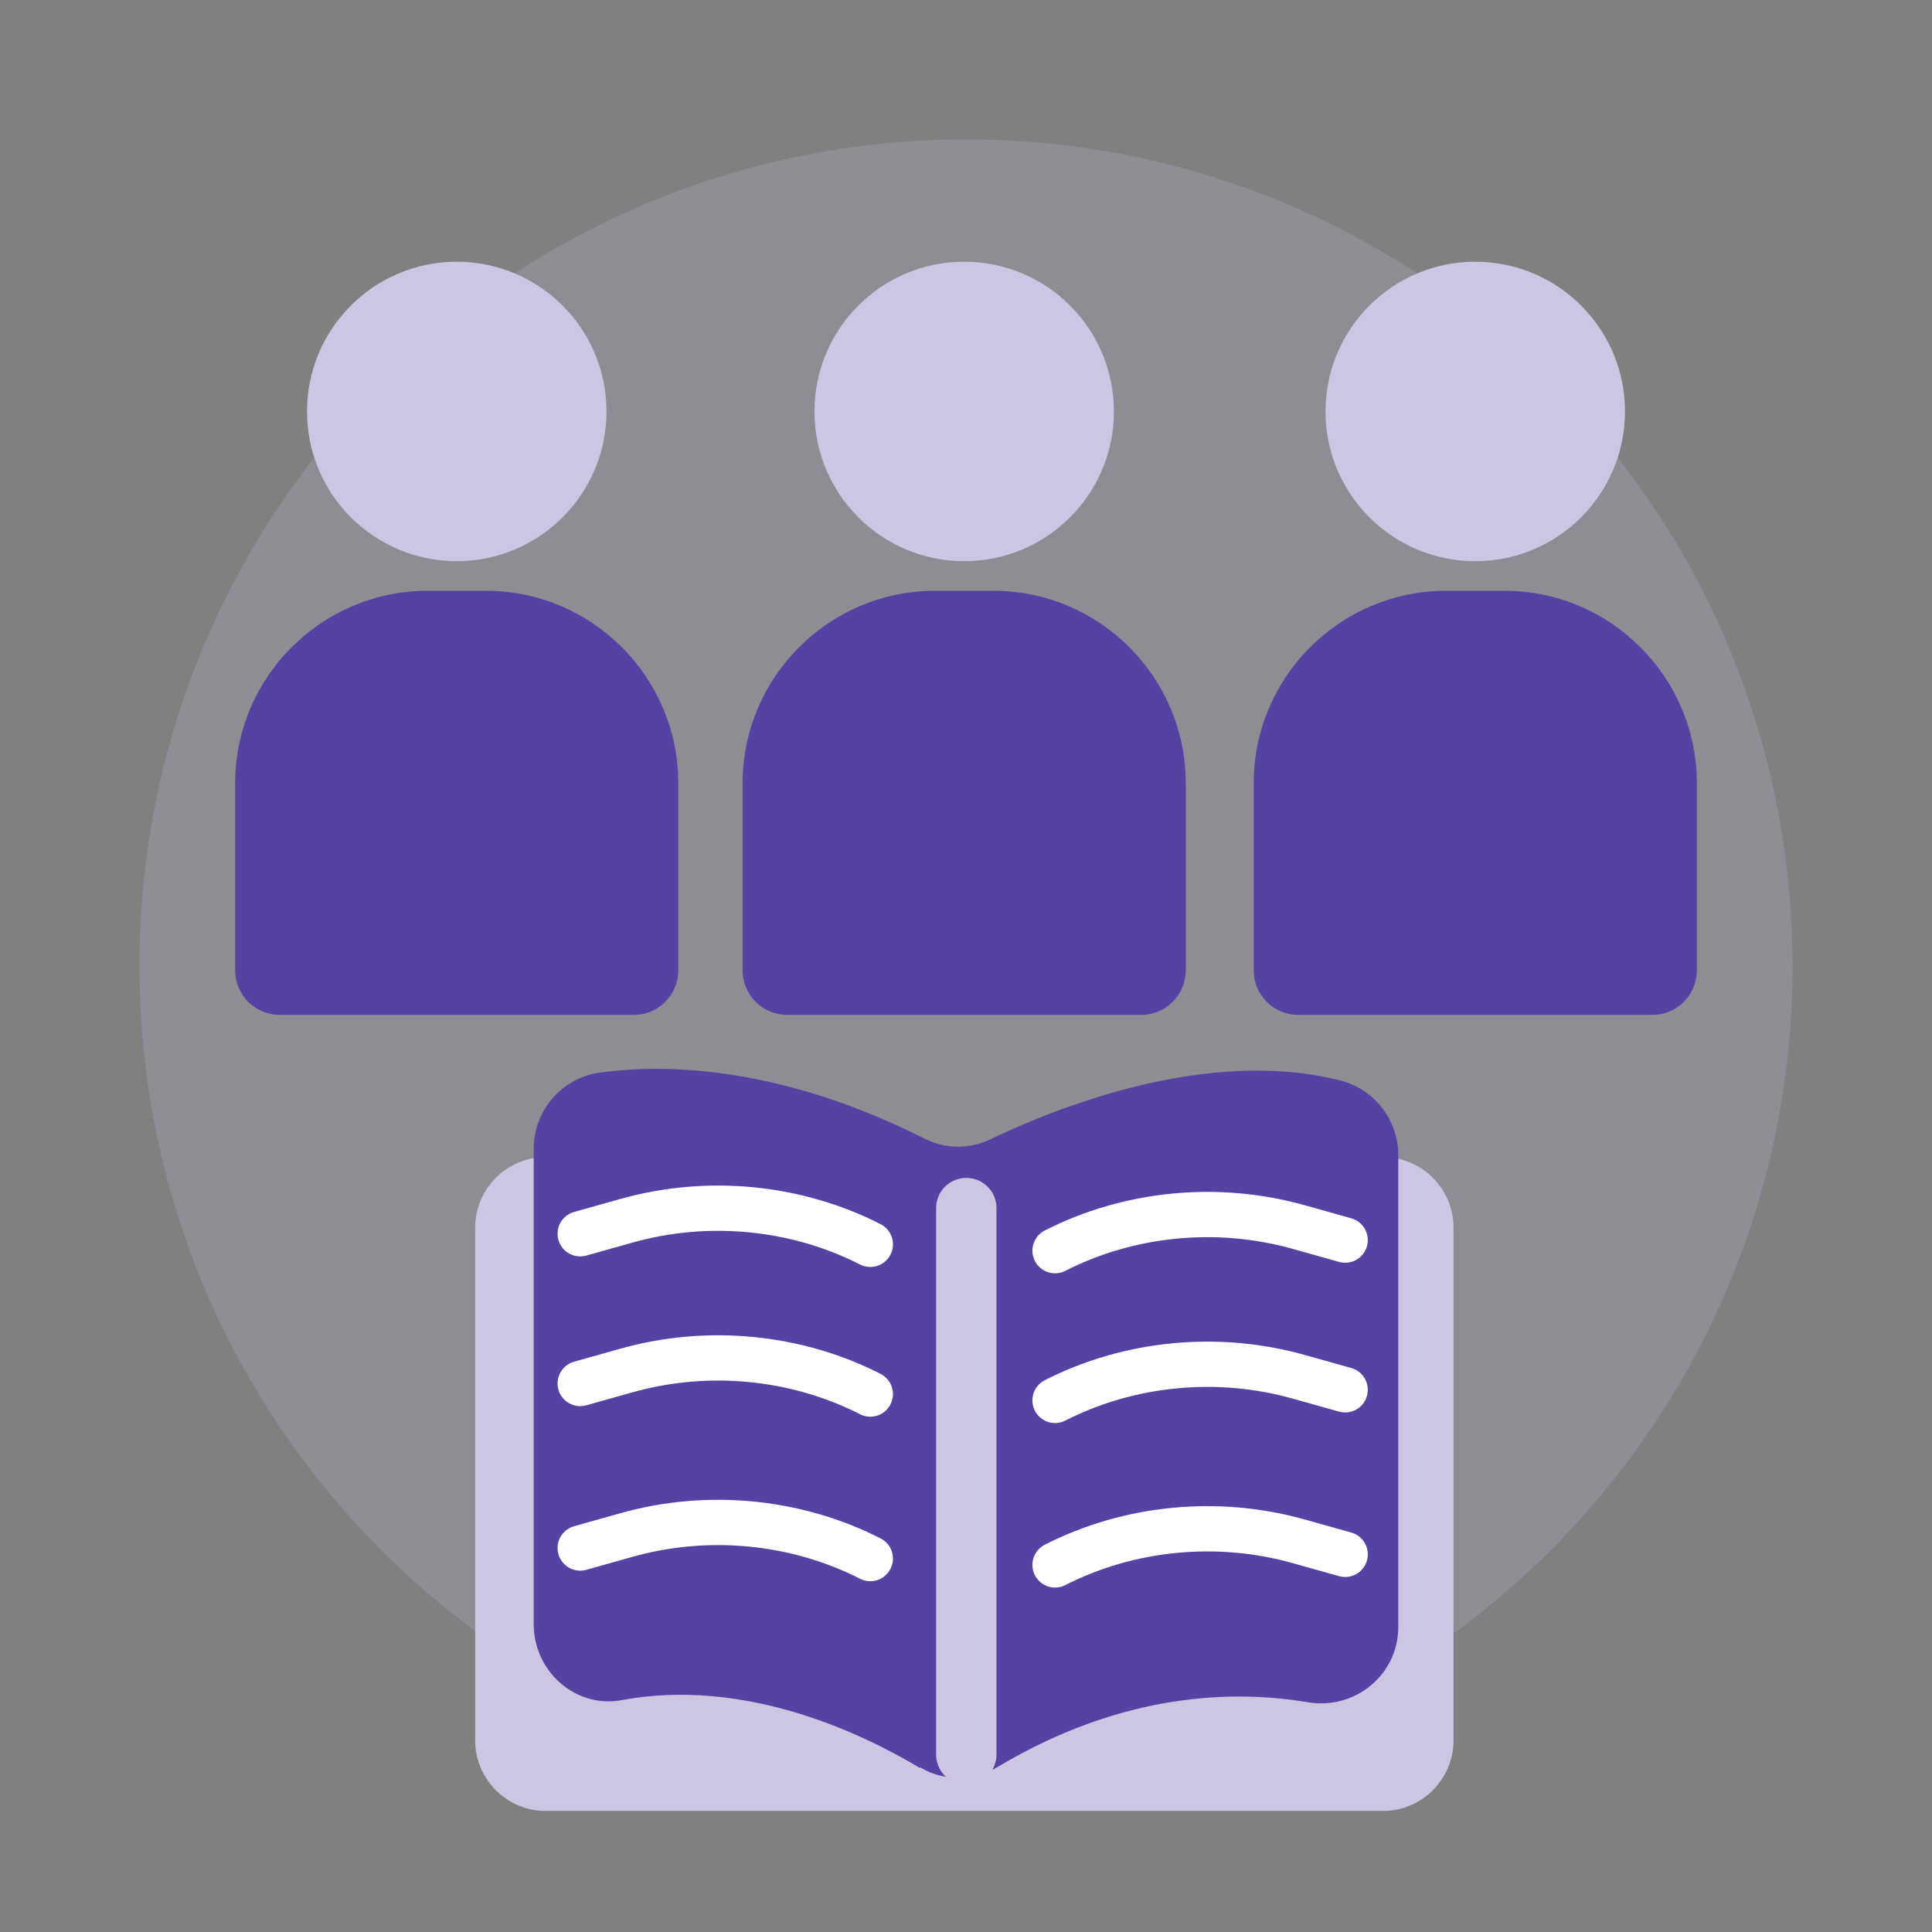
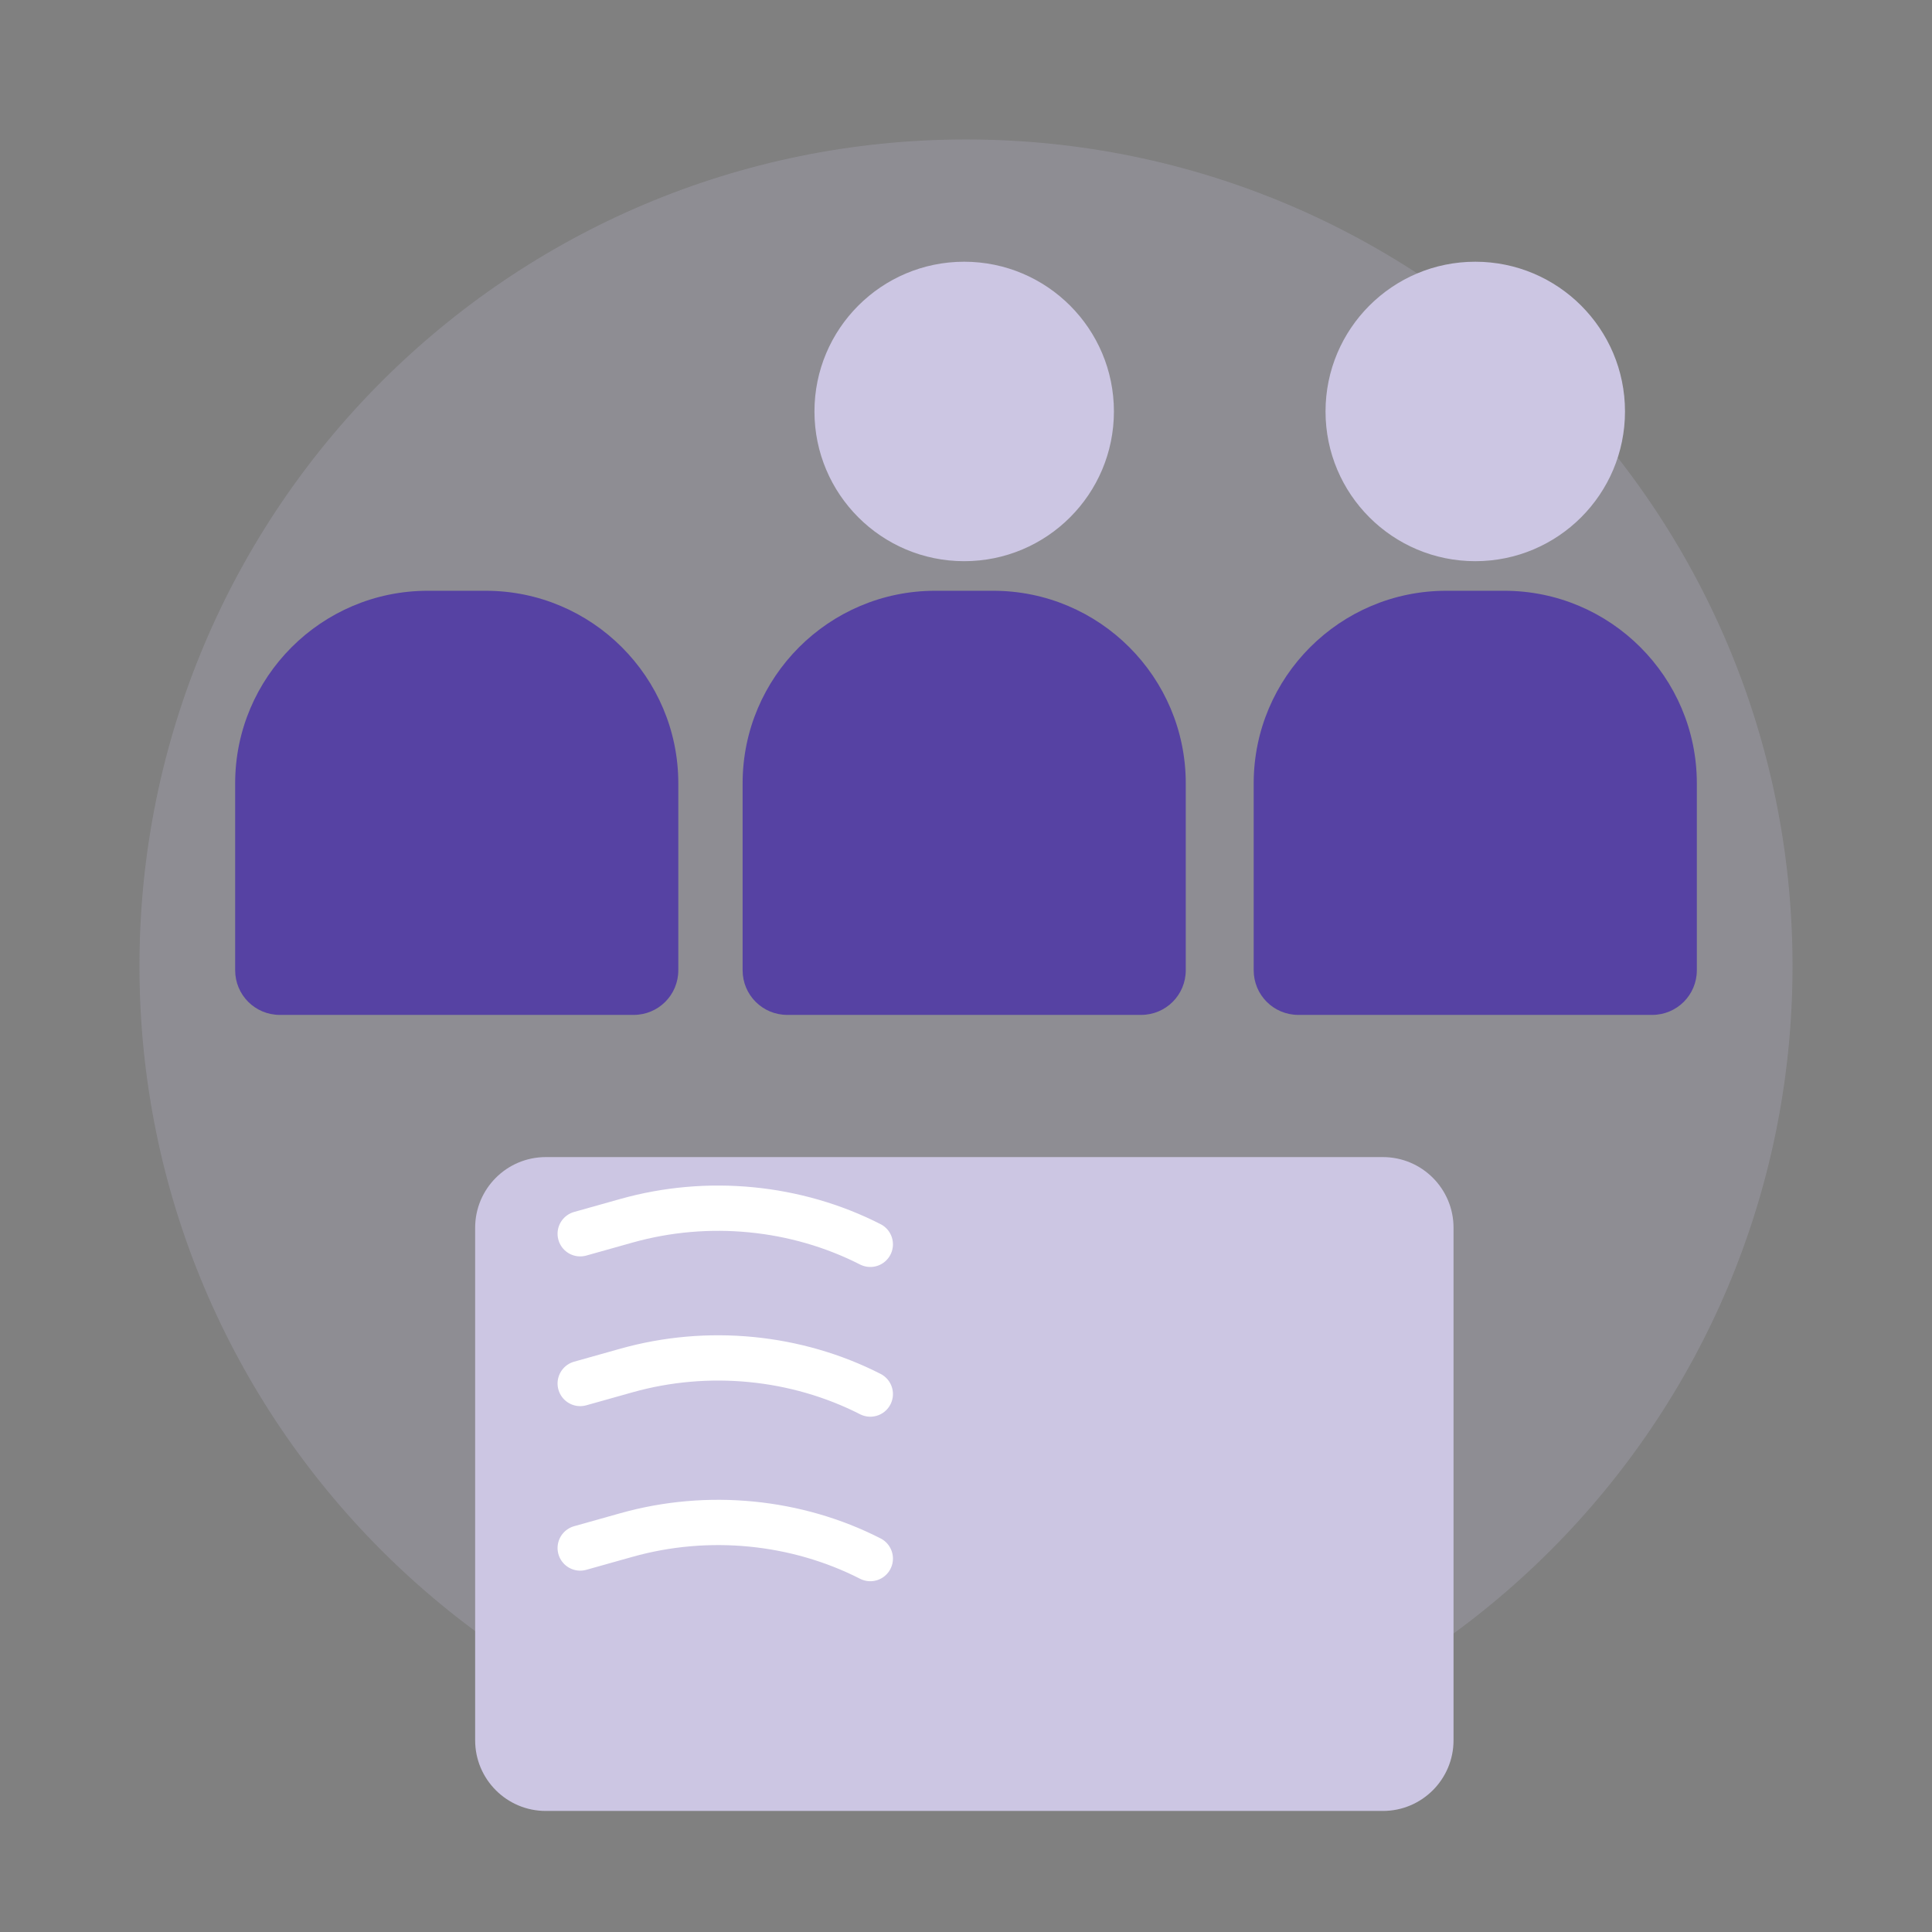
<svg xmlns="http://www.w3.org/2000/svg" width="64" height="64" viewBox="0 0 64 64" fill="none">
  <rect x="0" y="0" width="64" height="64" fill="#808080" stroke="none" />
  <path opacity="0.2" d="M32 59.38C47.122 59.38 59.38 47.122 59.38 32C59.38 16.878 47.122 4.62 32 4.62C16.879 4.62 4.62 16.878 4.62 32C4.62 47.122 16.879 59.38 32 59.38Z" fill="#CCC6E3" />
  <path d="M14.17 19.57H16.09C19.61 19.57 22.47 22.43 22.47 25.95V32.14C22.47 32.96 21.81 33.62 20.99 33.62H9.27C8.45 33.62 7.79 32.96 7.79 32.14V25.95C7.79 22.43 10.65 19.57 14.17 19.57Z" fill="#5642A3" />
-   <path d="M15.13 18.59C17.869 18.59 20.09 16.369 20.09 13.63C20.09 10.891 17.869 8.67 15.13 8.67C12.391 8.67 10.17 10.891 10.17 13.63C10.17 16.369 12.391 18.59 15.13 18.59Z" fill="#CCC6E3" />
  <path d="M30.98 19.57H32.9C36.42 19.57 39.28 22.43 39.28 25.95V32.14C39.28 32.96 38.62 33.62 37.8 33.62H26.08C25.26 33.62 24.6 32.96 24.6 32.14V25.95C24.6 22.43 27.46 19.57 30.98 19.57Z" fill="#5642A3" />
  <path d="M31.94 18.59C34.679 18.59 36.9 16.369 36.9 13.63C36.9 10.891 34.679 8.67 31.94 8.67C29.201 8.67 26.98 10.891 26.98 13.63C26.98 16.369 29.201 18.59 31.94 18.59Z" fill="#CCC6E3" />
  <path d="M47.91 19.57H49.83C53.35 19.57 56.21 22.43 56.21 25.95V32.14C56.21 32.96 55.55 33.62 54.73 33.62H43.01C42.19 33.62 41.53 32.96 41.53 32.14V25.95C41.53 22.43 44.39 19.57 47.91 19.57Z" fill="#5642A3" />
  <path d="M48.87 18.59C51.609 18.59 53.83 16.369 53.83 13.63C53.83 10.891 51.609 8.67 48.87 8.67C46.131 8.67 43.91 10.891 43.91 13.63C43.91 16.369 46.131 18.59 48.87 18.59Z" fill="#CCC6E3" />
  <path d="M45.81 38.33H18.08C16.788 38.33 15.74 39.378 15.74 40.67V57.65C15.74 58.942 16.788 59.99 18.08 59.99H45.81C47.102 59.99 48.15 58.942 48.15 57.65V40.67C48.15 39.378 47.102 38.33 45.81 38.33Z" fill="#CCC6E3" />
-   <path d="M30.46 58.56C28.54 57.41 24.67 55.56 20.59 56.32C19.06 56.6 17.68 55.36 17.68 53.81V38.05C17.68 36.78 18.62 35.7 19.88 35.53C22.1 35.23 25.87 35.32 30.65 37.73C31.33 38.07 32.14 38.07 32.83 37.73C35 36.69 40 34.68 44.39 35.79C45.52 36.07 46.32 37.1 46.32 38.26V53.89C46.32 55.48 44.89 56.65 43.33 56.39C40.9 55.98 37.21 56.05 33.07 58.52C32.28 58.99 31.28 59.03 30.49 58.55L30.46 58.56Z" fill="#5642A3" />
  <path d="M32.01 40.02V58.12" stroke="#CCC6E3" stroke-width="2" stroke-linecap="round" stroke-linejoin="round" />
-   <path d="M34.95 41.43C37.4 40.18 40.33 39.89 43.03 40.65L44.56 41.08" stroke="white" stroke-width="1.5" stroke-linecap="round" stroke-linejoin="round" />
-   <path d="M34.95 46.39C37.4 45.14 40.33 44.85 43.03 45.61L44.56 46.04" stroke="white" stroke-width="1.5" stroke-linecap="round" stroke-linejoin="round" />
-   <path d="M34.95 51.84C37.4 50.59 40.33 50.3 43.03 51.06L44.56 51.49" stroke="white" stroke-width="1.5" stroke-linecap="round" stroke-linejoin="round" />
  <path d="M28.83 41.22C26.38 39.97 23.45 39.68 20.75 40.44L19.22 40.87" stroke="white" stroke-width="1.5" stroke-linecap="round" stroke-linejoin="round" />
  <path d="M28.83 46.18C26.38 44.93 23.45 44.64 20.75 45.4L19.22 45.83" stroke="white" stroke-width="1.5" stroke-linecap="round" stroke-linejoin="round" />
  <path d="M28.83 51.63C26.38 50.38 23.45 50.09 20.75 50.85L19.22 51.28" stroke="white" stroke-width="1.5" stroke-linecap="round" stroke-linejoin="round" />
</svg>